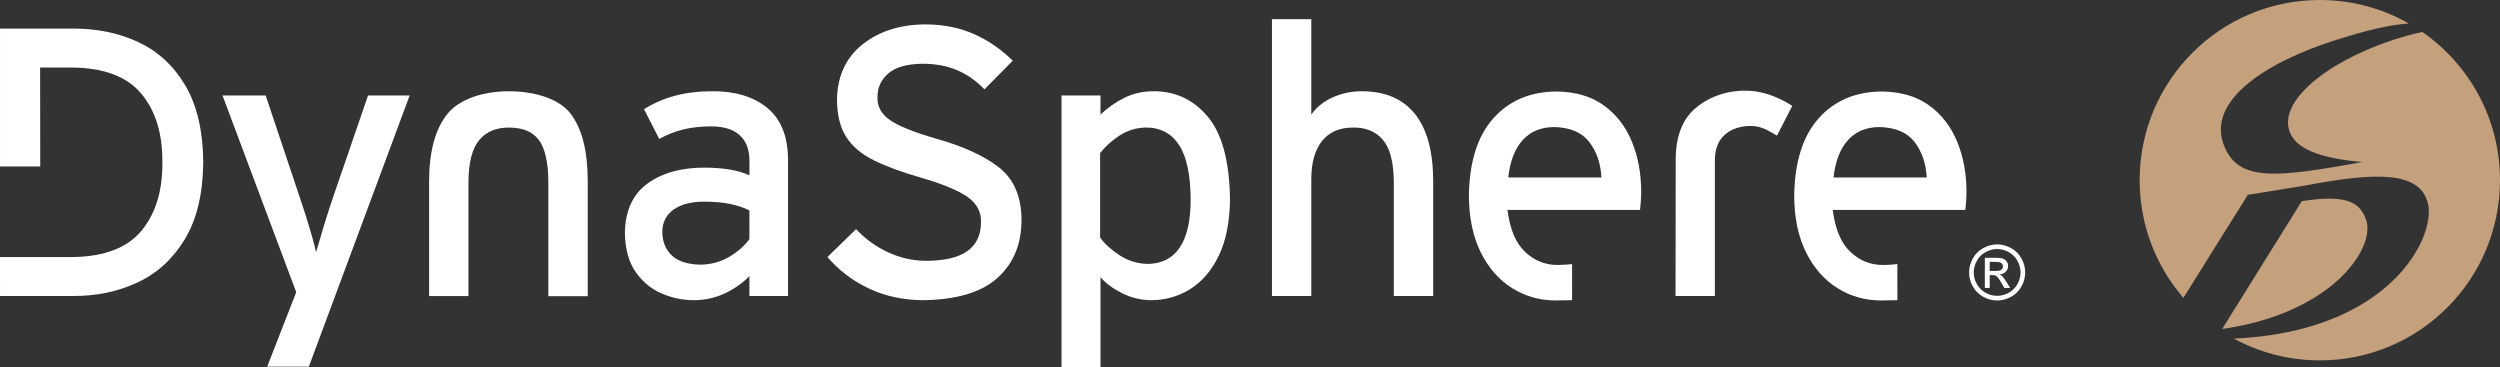
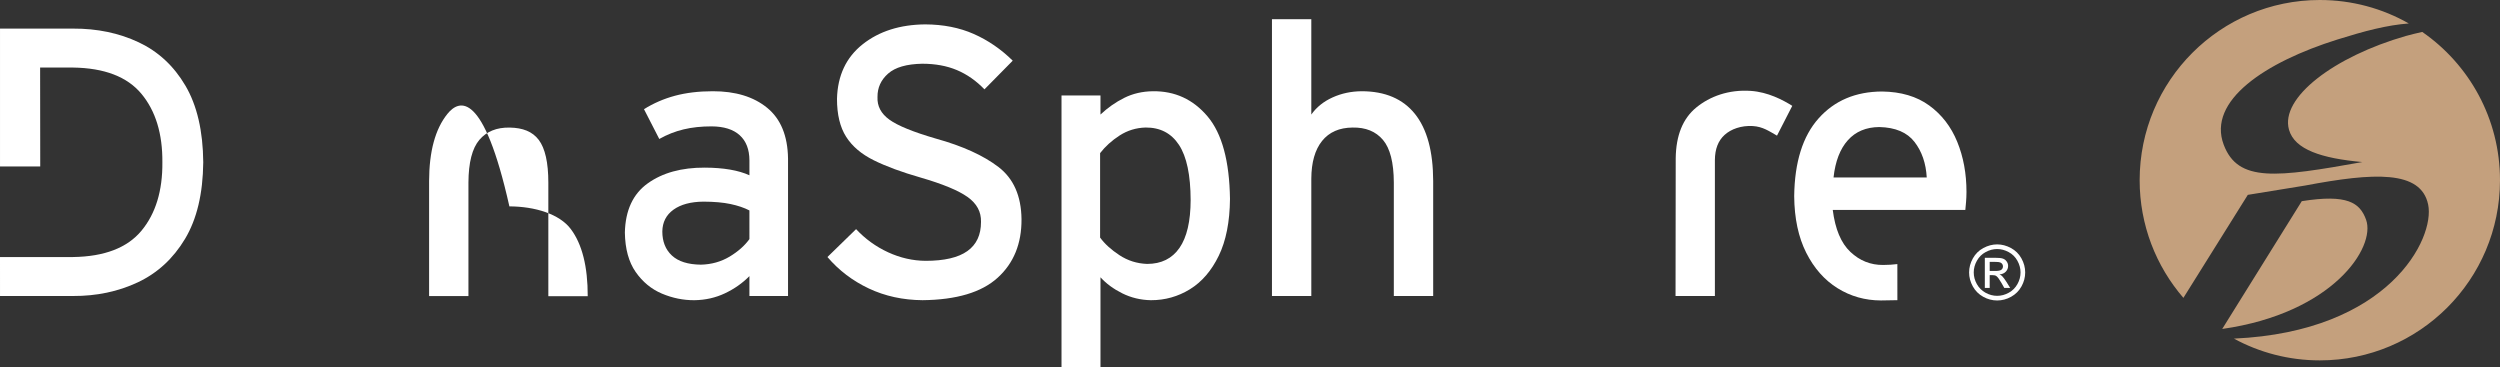
<svg xmlns="http://www.w3.org/2000/svg" version="1.1" id="Ebene_1" x="0px" y="0px" width="201.51px" height="29.608px" viewBox="0 0 201.51 29.608" xml:space="preserve">
  <rect x="0" y="0" width="201.51" height="29.608" fill="#333333" stroke="none" />
  <g>
    <path fill-rule="evenodd" clip-rule="evenodd" fill="#C4A07D" d="M185.533,16.215l-6.414,10.3   c8.928-1.273,12.403-6.585,11.594-8.811C190.217,16.344,189.214,15.631,185.533,16.215" />
    <path fill-rule="evenodd" clip-rule="evenodd" fill="#C4A07D" d="M180.063,27.294c2.058,1.119,4.416,1.754,6.924,1.754   c8.021,0,14.522-6.502,14.522-14.523c0-4.954-2.479-9.33-6.265-11.951c-0.405,0.094-0.905,0.206-1.316,0.324   c-5.758,1.65-10.169,4.969-9.424,7.565c0.457,1.596,2.629,2.303,5.912,2.599c-6.944,1.244-10.022,1.655-11.174-1.392   c-1.346-3.555,3.357-6.664,9.159-8.484c2.204-0.69,4.002-1.164,5.758-1.295C192.044,0.687,189.595,0,186.987,0   c-8.021,0-14.523,6.503-14.523,14.524c0,3.627,1.329,6.94,3.526,9.485l5.192-8.303l4.637-0.754   c5.519-1.043,9.323-1.258,9.901,1.546C196.278,19.203,192.595,26.727,180.063,27.294" />
    <path fill-rule="evenodd" clip-rule="evenodd" fill="#FFFFFF" d="M82.338,17.67c-0.021-1.874-0.64-3.276-1.854-4.207   c-1.216-0.931-2.896-1.694-5.043-2.29c-1.826-0.531-3.077-1.04-3.752-1.528c-0.677-0.487-0.995-1.098-0.959-1.828   c-0.008-0.744,0.276-1.373,0.854-1.883c0.577-0.51,1.493-0.774,2.748-0.797c1.054,0,1.987,0.171,2.798,0.512   c0.813,0.343,1.552,0.859,2.221,1.553l2.279-2.311c-0.946-0.93-1.995-1.647-3.145-2.155c-1.15-0.507-2.453-0.764-3.907-0.77   c-2.034,0.017-3.716,0.552-5.046,1.605c-1.329,1.053-2.02,2.519-2.067,4.399c-0.001,1.264,0.245,2.282,0.736,3.054   s1.235,1.403,2.233,1.897s2.257,0.958,3.774,1.392c1.779,0.517,3.04,1.038,3.783,1.566c0.744,0.528,1.104,1.197,1.082,2.006   c0.003,1.047-0.364,1.832-1.102,2.355c-0.735,0.523-1.857,0.784-3.363,0.784c-1.032-0.008-2.039-0.237-3.021-0.688   c-0.981-0.452-1.843-1.074-2.583-1.867l-2.309,2.248c0.918,1.074,2.029,1.919,3.336,2.536c1.308,0.616,2.751,0.931,4.331,0.943   c2.744-0.029,4.762-0.633,6.054-1.81C81.71,21.212,82.35,19.64,82.338,17.67" />
    <path fill-rule="evenodd" clip-rule="evenodd" fill="#FFFFFF" d="M115.52,23.859v-9.27c-0.005-2.389-0.495-4.191-1.47-5.407   c-0.976-1.216-2.405-1.825-4.288-1.828c-0.848,0.006-1.632,0.172-2.356,0.501c-0.723,0.327-1.293,0.787-1.709,1.378V1.55h-3.172   v22.31h3.172v-9.453c0.006-1.317,0.294-2.332,0.866-3.045c0.572-0.712,1.392-1.073,2.46-1.081c1.054-0.021,1.871,0.311,2.448,0.993   c0.578,0.681,0.87,1.828,0.877,3.44v9.146H115.52z" />
    <path fill-rule="evenodd" clip-rule="evenodd" fill="#FFFFFF" d="M99.142,16.038c-0.042-3.057-0.644-5.273-1.805-6.651   c-1.163-1.377-2.634-2.056-4.415-2.032c-0.844,0.011-1.612,0.188-2.306,0.535c-0.694,0.346-1.331,0.794-1.913,1.343V7.693h-3.141   v21.915h3.141v-7.258c0.458,0.508,1.043,0.938,1.755,1.293c0.712,0.354,1.482,0.539,2.311,0.554   c1.135,0.002,2.183-0.292,3.144-0.883s1.735-1.491,2.323-2.698C98.823,19.41,99.125,17.884,99.142,16.038 M95.97,16.13   c-0.004,1.71-0.304,2.994-0.9,3.854s-1.466,1.289-2.609,1.289c-0.813-0.028-1.557-0.263-2.229-0.704s-1.191-0.914-1.56-1.42v-6.806   c0.422-0.544,0.948-1.019,1.578-1.425c0.63-0.404,1.326-0.617,2.086-0.639c1.176-0.01,2.074,0.457,2.695,1.401   S95.965,14.108,95.97,16.13" />
-     <path fill-rule="evenodd" clip-rule="evenodd" fill="#FFFFFF" d="M33.022,7.693h-3.356l-2.74,7.975   c-0.259,0.741-0.527,1.569-0.805,2.487c-0.277,0.917-0.491,1.638-0.643,2.163c-0.067-0.313-0.181-0.748-0.34-1.304   c-0.16-0.557-0.337-1.142-0.531-1.756c-0.195-0.613-0.377-1.165-0.546-1.651l-2.648-7.914h-3.479l5.943,15.857l-2.341,6.006h3.357   L33.022,7.693z" />
    <path fill-rule="evenodd" clip-rule="evenodd" fill="#FFFFFF" d="M63.518,23.859V12.774c-0.027-1.829-0.588-3.19-1.682-4.084   c-1.095-0.895-2.556-1.339-4.385-1.336c-1.132,0.001-2.147,0.123-3.049,0.365c-0.899,0.243-1.731,0.604-2.494,1.082l1.232,2.401   c0.624-0.352,1.276-0.61,1.959-0.773c0.682-0.164,1.435-0.244,2.26-0.242c0.989,0.005,1.743,0.241,2.263,0.712   s0.781,1.146,0.785,2.028v1.201c-0.893-0.406-2.094-0.61-3.603-0.616c-1.871-0.007-3.402,0.415-4.592,1.267   c-1.19,0.851-1.805,2.174-1.845,3.969c0.021,1.317,0.312,2.377,0.872,3.178c0.561,0.802,1.266,1.382,2.117,1.742   c0.851,0.359,1.723,0.536,2.616,0.53c0.883-0.012,1.703-0.197,2.459-0.554c0.757-0.358,1.415-0.82,1.975-1.387v1.602H63.518z    M60.407,19.271c-0.381,0.53-0.913,1.001-1.597,1.413c-0.685,0.41-1.456,0.628-2.314,0.649c-1.046-0.012-1.824-0.258-2.34-0.739   c-0.515-0.48-0.771-1.128-0.77-1.939c0.012-0.746,0.312-1.332,0.9-1.755c0.59-0.423,1.397-0.64,2.426-0.647   c0.854,0.003,1.577,0.067,2.171,0.193c0.592,0.126,1.101,0.297,1.523,0.516V19.271z" />
    <path fill-rule="evenodd" clip-rule="evenodd" fill="#FFFFFF" d="M160.979,19.699c0.379,0,0.75,0.097,1.111,0.292   c0.361,0.194,0.643,0.473,0.845,0.836c0.202,0.362,0.303,0.741,0.303,1.134c0,0.39-0.099,0.764-0.298,1.124   c-0.199,0.359-0.479,0.638-0.836,0.837c-0.358,0.199-0.734,0.298-1.125,0.298c-0.393,0-0.768-0.099-1.125-0.298   c-0.359-0.199-0.638-0.478-0.838-0.837c-0.199-0.36-0.299-0.734-0.299-1.124c0-0.393,0.101-0.771,0.304-1.134   c0.203-0.363,0.484-0.642,0.846-0.836C160.229,19.796,160.599,19.699,160.979,19.699 M160.979,20.073   c-0.317,0-0.627,0.082-0.928,0.245c-0.301,0.161-0.536,0.395-0.705,0.697c-0.17,0.303-0.255,0.618-0.255,0.945   c0,0.326,0.083,0.638,0.25,0.937s0.399,0.531,0.699,0.698c0.301,0.167,0.612,0.25,0.938,0.25s0.638-0.083,0.938-0.25   c0.301-0.167,0.532-0.399,0.698-0.698s0.249-0.61,0.249-0.937c0-0.327-0.085-0.643-0.254-0.945   c-0.168-0.303-0.403-0.536-0.705-0.697C161.603,20.155,161.294,20.073,160.979,20.073 M159.985,23.208v-2.429h0.837   c0.286,0,0.493,0.021,0.621,0.066s0.23,0.123,0.305,0.235c0.077,0.112,0.114,0.229,0.114,0.355c0,0.178-0.063,0.332-0.189,0.465   c-0.127,0.131-0.297,0.204-0.507,0.221c0.086,0.036,0.154,0.079,0.207,0.129c0.099,0.096,0.218,0.256,0.359,0.48l0.296,0.477   h-0.476l-0.217-0.383c-0.171-0.302-0.308-0.49-0.412-0.565c-0.071-0.056-0.177-0.083-0.314-0.082h-0.231v1.03H159.985z    M160.378,21.84h0.478c0.228,0,0.383-0.034,0.466-0.101c0.083-0.068,0.125-0.157,0.125-0.27c0-0.071-0.021-0.135-0.06-0.191   c-0.04-0.057-0.097-0.099-0.167-0.126c-0.071-0.028-0.202-0.042-0.395-0.042h-0.447V21.84z" />
    <path fill-rule="evenodd" clip-rule="evenodd" fill="#FFFFFF" d="M3.243,13.42L3.234,5.445h2.647   c2.537,0.035,4.376,0.742,5.521,2.12c1.143,1.379,1.705,3.219,1.686,5.517c0.02,2.299-0.543,4.137-1.686,5.516   c-1.145,1.378-2.983,2.085-5.521,2.121L0,20.721l0.001,3.138h5.881c1.904,0.008,3.646-0.359,5.228-1.103   c1.581-0.744,2.849-1.91,3.803-3.499c0.955-1.589,1.445-3.647,1.47-6.175c-0.021-2.527-0.501-4.586-1.436-6.175   c-0.934-1.589-2.191-2.755-3.77-3.498C9.6,2.665,7.834,2.297,5.882,2.305H0.001V13.42H3.243z" />
    <path fill-rule="evenodd" clip-rule="evenodd" fill="#FFFFFF" d="M152.935,21.286c-0.366,0.048-0.74,0.067-1.142,0.071   c-1.01,0.009-1.892-0.342-2.644-1.052c-0.754-0.711-1.227-1.838-1.422-3.384h10.686l0.058-0.631   c0.021-0.249,0.033-0.521,0.035-0.816c0.001-1.476-0.247-2.823-0.745-4.043c-0.497-1.219-1.25-2.194-2.257-2.927   s-2.274-1.108-3.803-1.128c-2.128,0.009-3.831,0.73-5.112,2.163c-1.28,1.433-1.937,3.524-1.97,6.274   c0.016,1.79,0.339,3.311,0.97,4.561c0.631,1.249,1.473,2.202,2.524,2.856s2.216,0.984,3.495,0.988   c0.467-0.001,0.925-0.018,1.328-0.023L152.935,21.286z M155.303,14.305h-7.513c0.142-1.301,0.527-2.302,1.155-3.002   c0.627-0.701,1.474-1.055,2.54-1.063c1.295,0.031,2.238,0.431,2.833,1.201C154.912,12.211,155.24,13.166,155.303,14.305" />
    <path fill-rule="evenodd" clip-rule="evenodd" fill="#FFFFFF" d="M141.117,7.326c-1.784-0.119-3.293,0.442-4.387,1.336   s-1.634,2.256-1.661,4.084l-0.014,11.113h3.172v-9.762v-1.198c0.004-0.882,0.265-1.559,0.785-2.028   c0.52-0.47,1.339-0.764,2.262-0.712c0.82,0.047,1.335,0.422,1.959,0.774l1.231-2.402C143.702,8.054,142.502,7.419,141.117,7.326" />
-     <path fill-rule="evenodd" clip-rule="evenodd" fill="#FFFFFF" d="M126.715,21.286c-0.365,0.048-0.739,0.067-1.141,0.07   c-1.011,0.01-1.892-0.341-2.646-1.051c-0.752-0.71-1.226-1.838-1.42-3.384h10.686l0.058-0.631c0.021-0.249,0.032-0.521,0.034-0.816   c0.001-1.476-0.247-2.823-0.745-4.043c-0.497-1.218-1.249-2.193-2.256-2.927c-1.008-0.733-2.276-1.109-3.804-1.128   c-2.127,0.009-3.831,0.729-5.111,2.163c-1.281,1.433-1.938,3.523-1.971,6.273c0.016,1.791,0.34,3.312,0.971,4.562   c0.63,1.25,1.472,2.202,2.523,2.856s2.217,0.984,3.496,0.988c0.466-0.001,0.924-0.018,1.327-0.023L126.715,21.286z M129.084,14.305   h-7.513c0.142-1.301,0.527-2.302,1.154-3.002c0.628-0.701,1.474-1.055,2.54-1.062c1.295,0.029,2.238,0.431,2.833,1.199   C128.693,12.211,129.021,13.166,129.084,14.305" />
-     <path fill-rule="evenodd" clip-rule="evenodd" fill="#FFFFFF" d="M36.057,9.187c-0.975,1.216-1.465,3.019-1.47,5.408v9.269h3.171   v-9.146c0.008-1.613,0.301-2.76,0.878-3.441c0.577-0.681,1.397-1.014,2.451-0.994c1.047,0.019,1.824,0.313,2.34,0.994   c0.514,0.683,0.771,1.83,0.771,3.444v9.155h3.175v-9.278c0.003-2.392-0.451-4.197-1.364-5.413   c-0.913-1.217-2.893-1.821-4.951-1.828C38.98,7.35,37.032,7.971,36.057,9.187" />
+     <path fill-rule="evenodd" clip-rule="evenodd" fill="#FFFFFF" d="M36.057,9.187c-0.975,1.216-1.465,3.019-1.47,5.408v9.269h3.171   v-9.146c0.008-1.613,0.301-2.76,0.878-3.441c0.577-0.681,1.397-1.014,2.451-0.994c1.047,0.019,1.824,0.313,2.34,0.994   c0.514,0.683,0.771,1.83,0.771,3.444v9.155h3.175c0.003-2.392-0.451-4.197-1.364-5.413   c-0.913-1.217-2.893-1.821-4.951-1.828C38.98,7.35,37.032,7.971,36.057,9.187" />
  </g>
</svg>